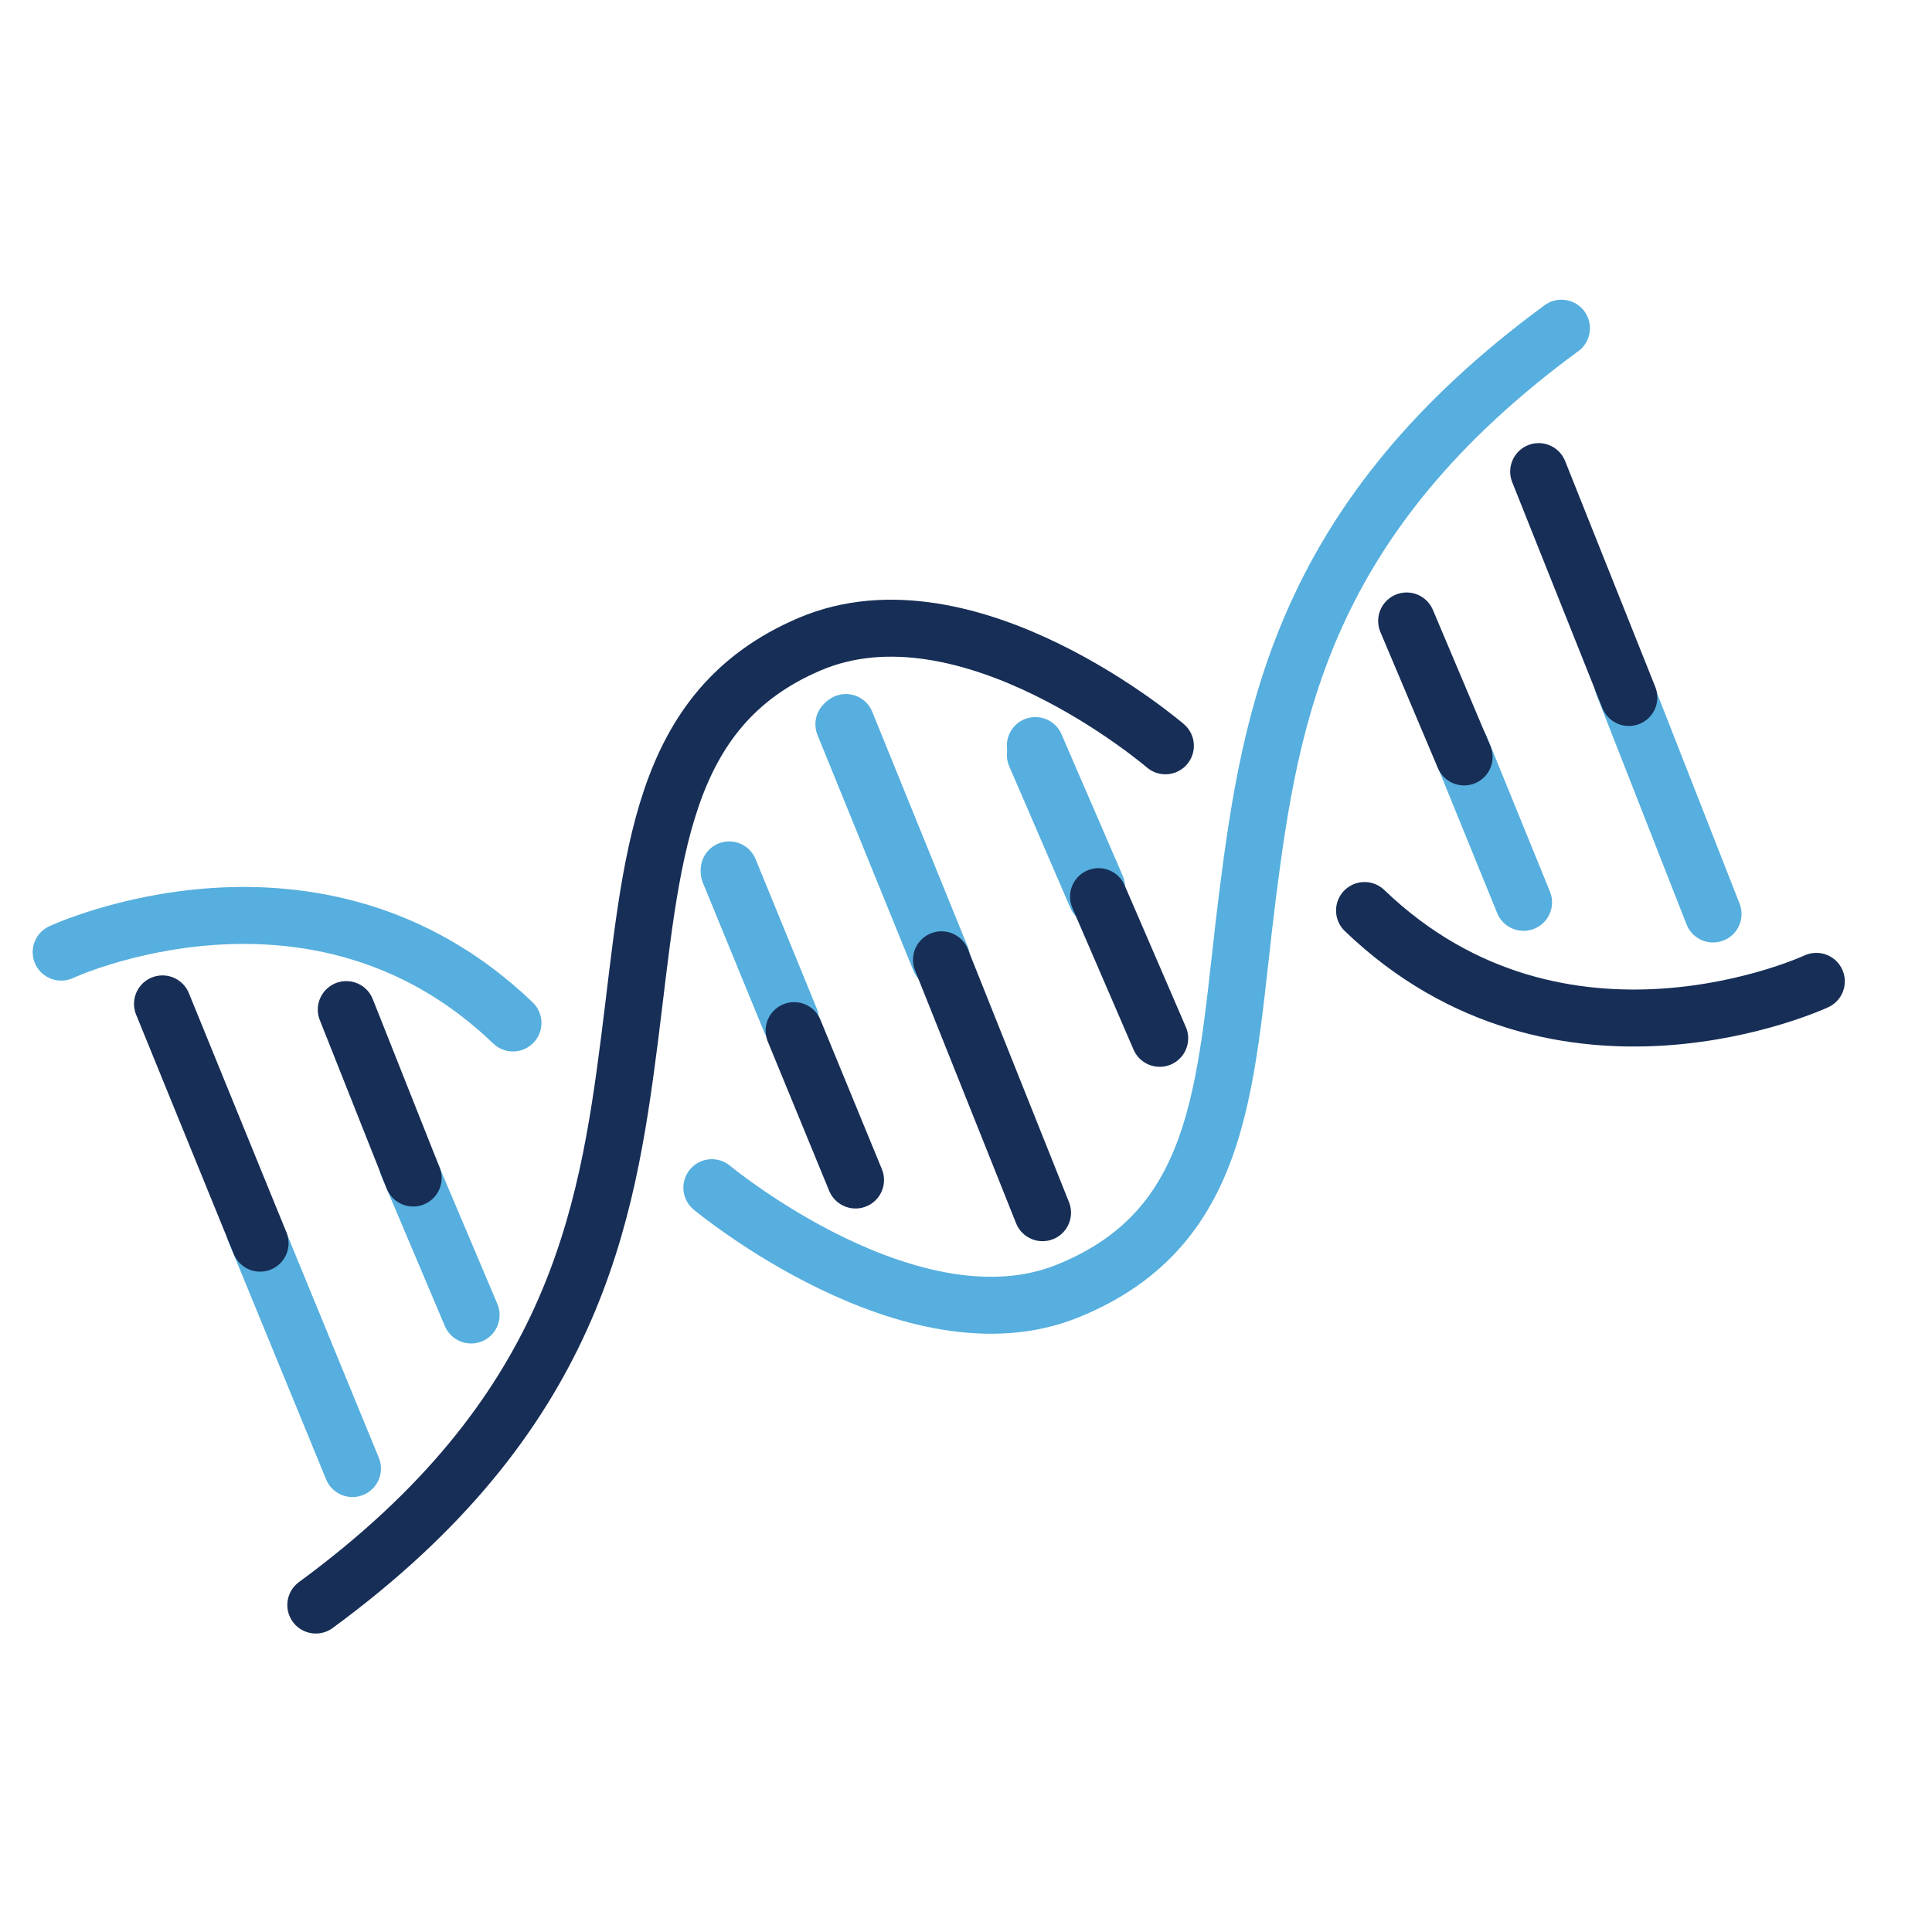
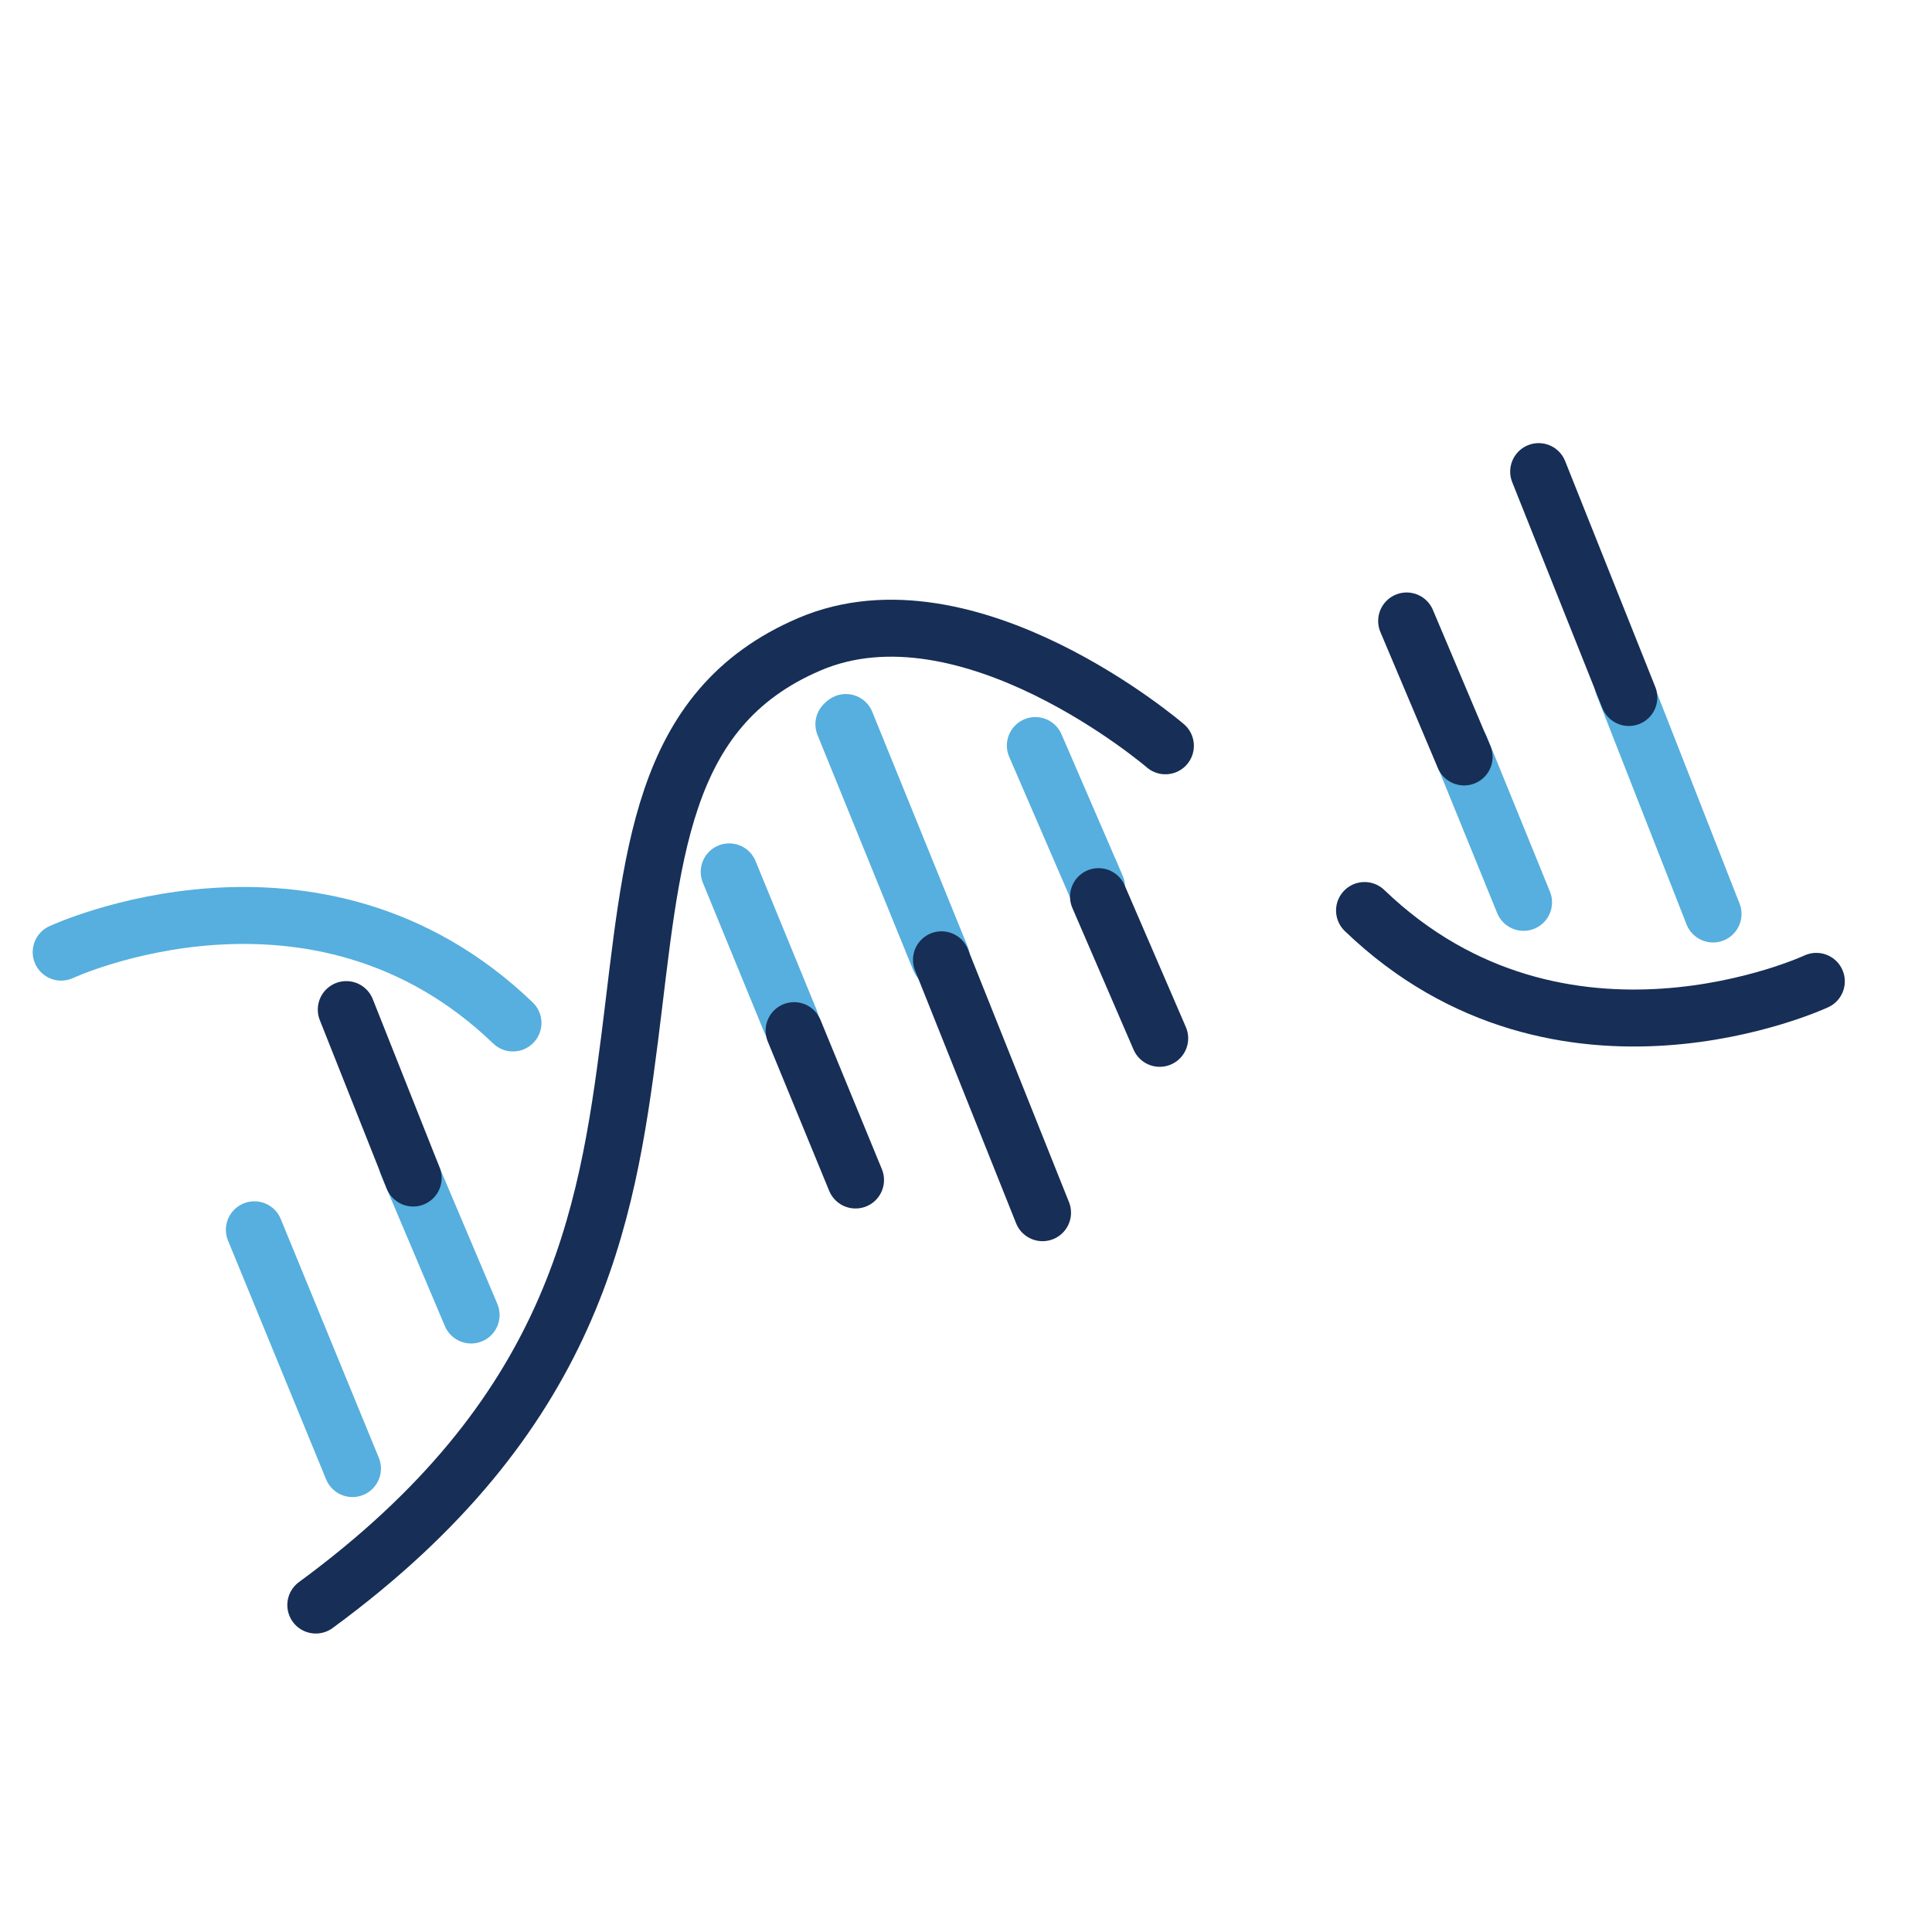
<svg xmlns="http://www.w3.org/2000/svg" id="b" width="78" height="78" viewBox="0 0 78 78">
  <path d="M2.47,38.44s10.28-4.79,18.24,2.86" fill="none" stroke="#56afde" stroke-linecap="round" stroke-linejoin="round" stroke-width="2.3" />
-   <path d="M28.74,47.95s8.09,6.72,14.37,4.17c6.49-2.63,6.34-8.73,7.26-16,.93-7.26,2.24-15.22,12.67-22.87" fill="none" stroke="#56afde" stroke-linecap="round" stroke-linejoin="round" stroke-width="2.3" />
  <path d="M73.33,39.62s-10.28,4.79-18.24-2.86" fill="none" stroke="#172e56" stroke-linecap="round" stroke-linejoin="round" stroke-width="2.3" />
  <path d="M47.05,30.11s-7.96-6.84-14.37-4.1c-6.11,2.61-6.34,8.66-7.26,15.92-.93,7.26-2.24,15.22-12.67,22.87" fill="none" stroke="#172e56" stroke-linecap="round" stroke-linejoin="round" stroke-width="2.3" />
  <line x1="14.23" y1="59.29" x2="10.27" y2="49.65" fill="none" stroke="#56afde" stroke-linecap="round" stroke-linejoin="round" stroke-width="2.3" />
  <line x1="19.02" y1="53.09" x2="16.45" y2="47.02" fill="none" stroke="#56afde" stroke-linecap="round" stroke-linejoin="round" stroke-width="2.3" />
-   <line x1="31.91" y1="41.15" x2="29.44" y2="35.12" fill="none" stroke="#56afde" stroke-linecap="round" stroke-linejoin="round" stroke-width="2.3" />
  <line x1="37.94" y1="38.75" x2="34.07" y2="29.24" fill="none" stroke="#56afde" stroke-linecap="round" stroke-linejoin="round" stroke-width="2.3" />
  <line x1="44.27" y1="35.81" x2="41.8" y2="30.1" fill="none" stroke="#56afde" stroke-linecap="round" stroke-linejoin="round" stroke-width="2.3" />
  <line x1="61.51" y1="36.43" x2="58.96" y2="30.17" fill="none" stroke="#56afde" stroke-linecap="round" stroke-linejoin="round" stroke-width="2.3" />
  <line x1="69.16" y1="36.9" x2="65.52" y2="27.62" fill="none" stroke="#56afde" stroke-linecap="round" stroke-linejoin="round" stroke-width="2.3" />
-   <line x1="10.5" y1="50.19" x2="6.56" y2="40.53" fill="none" stroke="#172e56" stroke-linecap="round" stroke-linejoin="round" stroke-width="2.3" />
  <line x1="16.68" y1="47.56" x2="13.98" y2="40.76" fill="none" stroke="#172e56" stroke-linecap="round" stroke-linejoin="round" stroke-width="2.3" />
  <line x1="31.91" y1="41.22" x2="29.44" y2="35.2" fill="none" stroke="#56afde" stroke-linecap="round" stroke-linejoin="round" stroke-width="2.3" />
  <line x1="34.54" y1="47.64" x2="32.06" y2="41.61" fill="none" stroke="#172e56" stroke-linecap="round" stroke-linejoin="round" stroke-width="2.3" />
  <line x1="38.01" y1="38.67" x2="34.15" y2="29.17" fill="none" stroke="#56afde" stroke-linecap="round" stroke-linejoin="round" stroke-width="2.3" />
  <line x1="42.09" y1="48.96" x2="38.01" y2="38.75" fill="none" stroke="#172e56" stroke-linecap="round" stroke-linejoin="round" stroke-width="2.3" />
-   <line x1="44.27" y1="36.2" x2="41.8" y2="30.48" fill="none" stroke="#56afde" stroke-linecap="round" stroke-linejoin="round" stroke-width="2.3" />
  <line x1="59.11" y1="30.56" x2="56.79" y2="25.07" fill="none" stroke="#172e56" stroke-linecap="round" stroke-linejoin="round" stroke-width="2.3" />
  <line x1="65.76" y1="28.16" x2="62.12" y2="19.04" fill="none" stroke="#172e56" stroke-linecap="round" stroke-linejoin="round" stroke-width="2.3" />
  <line x1="46.82" y1="41.92" x2="44.35" y2="36.2" fill="none" stroke="#172e56" stroke-linecap="round" stroke-linejoin="round" stroke-width="2.3" />
</svg>